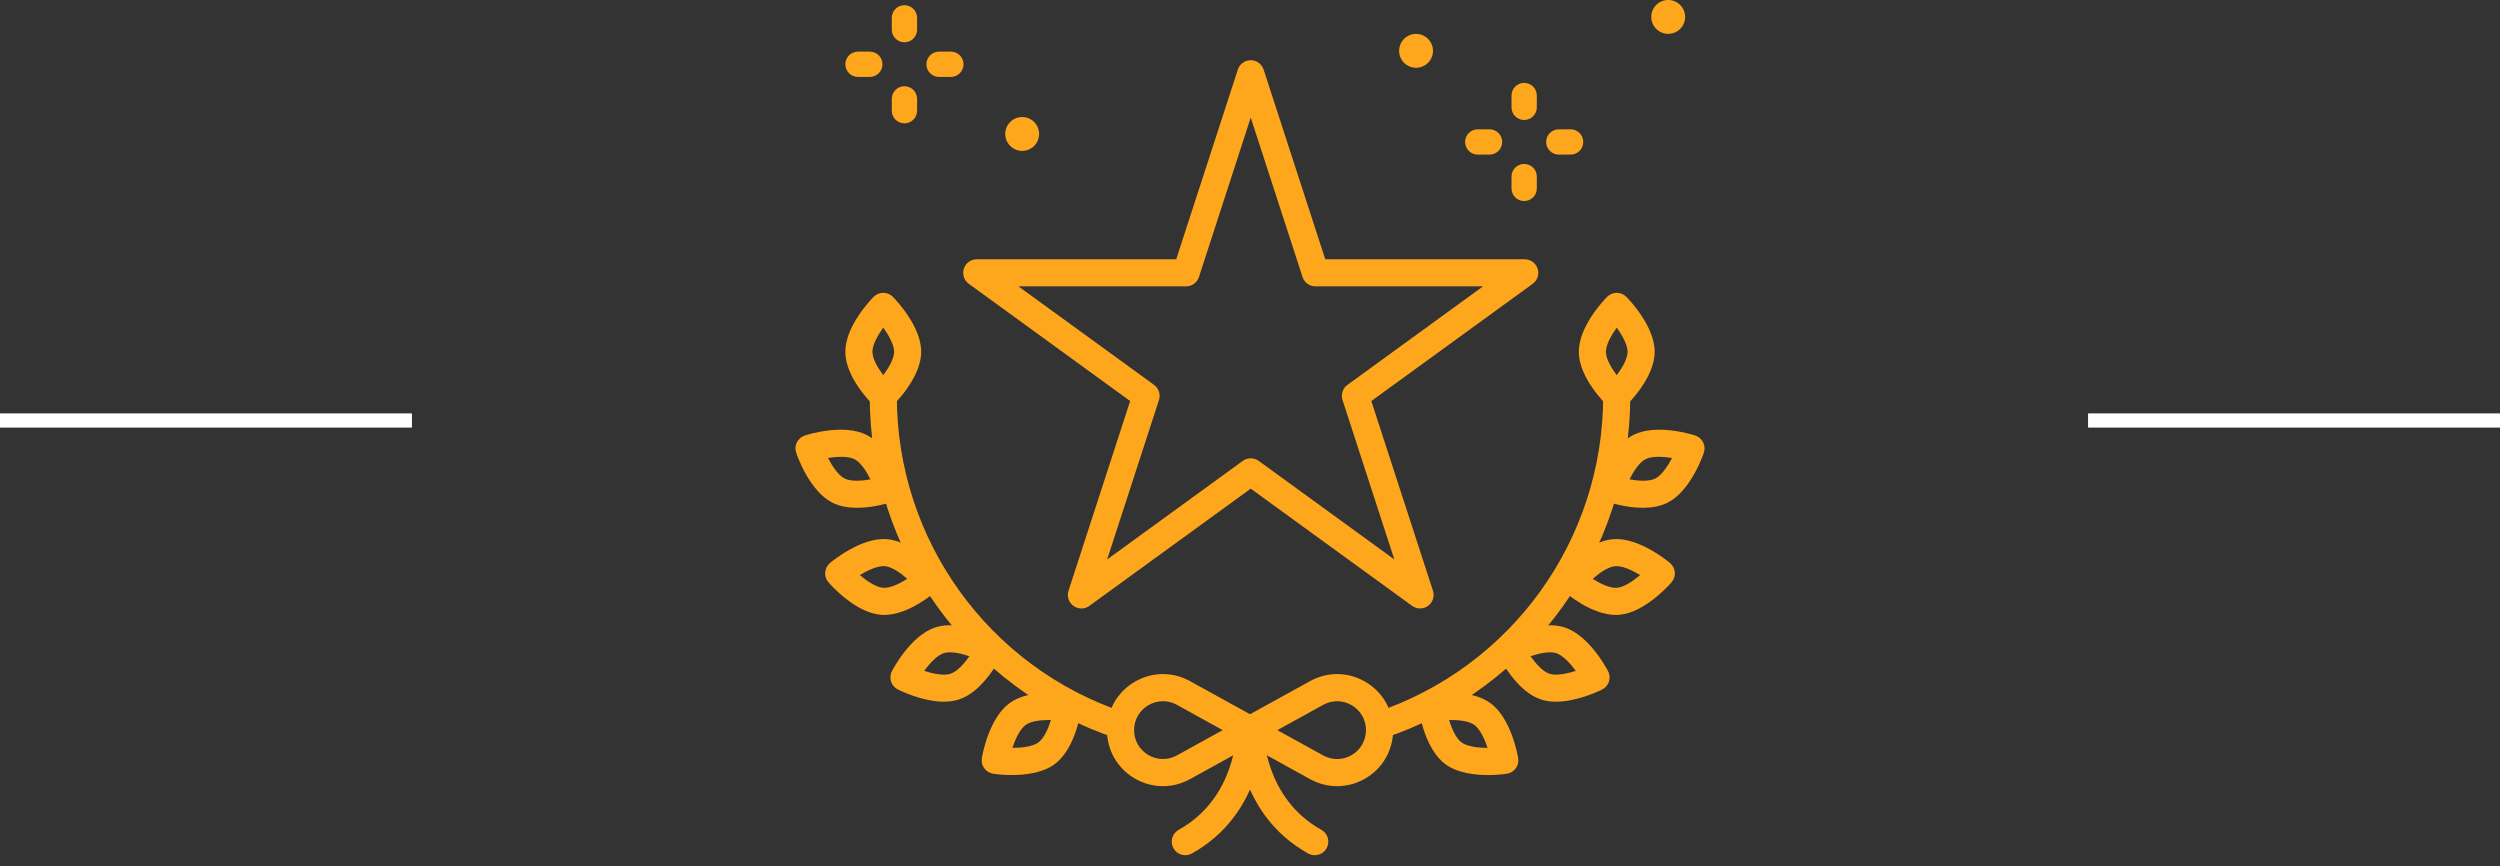
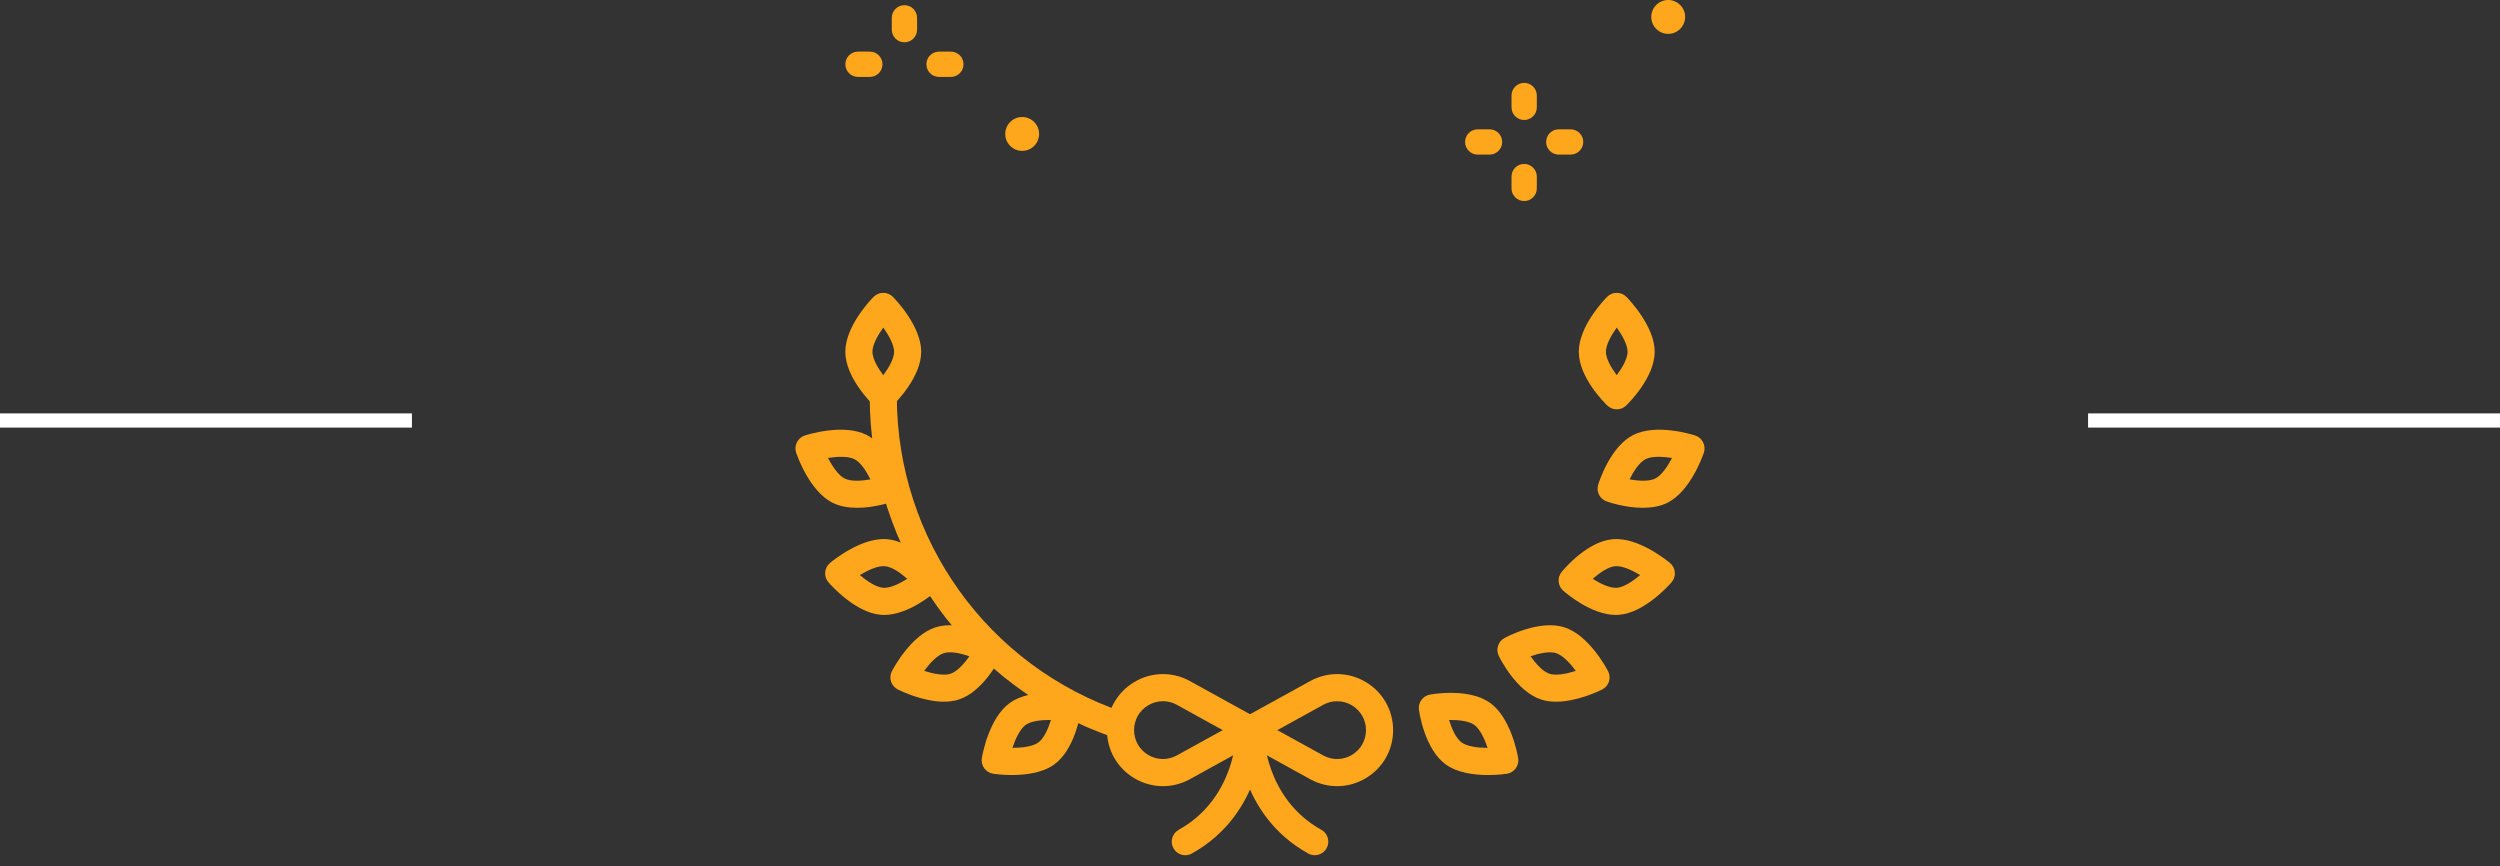
<svg xmlns="http://www.w3.org/2000/svg" width="176" height="61" viewBox="0 0 176 61" fill="none">
  <rect x="0" y="0" width="176" height="61" fill="#333333" stroke="none" />
  <line y1="29.603" x2="29" y2="29.603" stroke="white" />
  <path d="M78.794 51.997C78.693 51.997 78.59 51.981 78.488 51.946C68.164 48.464 61.227 38.799 61.227 27.896C61.227 27.369 61.655 26.942 62.181 26.942C62.708 26.942 63.136 27.369 63.136 27.896C63.136 37.979 69.55 46.917 79.098 50.139C79.596 50.307 79.865 50.849 79.697 51.347C79.562 51.745 79.19 51.996 78.792 51.996L78.794 51.997Z" fill="#FFA71C" />
  <path d="M62.182 28.818C61.944 28.818 61.705 28.729 61.52 28.552C61.314 28.355 59.511 26.567 59.511 24.764C59.511 22.962 61.298 21.107 61.501 20.9C61.681 20.718 61.926 20.615 62.182 20.615C62.437 20.615 62.683 20.718 62.862 20.9C63.066 21.107 64.853 22.977 64.853 24.764C64.853 26.551 63.049 28.355 62.843 28.552C62.659 28.73 62.419 28.818 62.182 28.818ZM62.182 23.062C61.787 23.612 61.419 24.276 61.419 24.764C61.419 25.253 61.79 25.89 62.182 26.413C62.573 25.89 62.945 25.249 62.945 24.764C62.945 24.28 62.576 23.613 62.182 23.062Z" fill="#FFA71C" />
  <path d="M60.346 35.749C59.75 35.749 59.134 35.657 58.605 35.39C57.008 34.585 56.144 32.148 56.051 31.873C55.968 31.63 55.987 31.366 56.103 31.137C56.219 30.908 56.42 30.736 56.664 30.657C56.941 30.568 59.415 29.815 61.011 30.619C62.622 31.43 63.405 33.846 63.489 34.119C63.641 34.609 63.377 35.131 62.894 35.301C62.713 35.365 61.567 35.749 60.347 35.749H60.346ZM58.288 32.239C58.602 32.839 59.027 33.467 59.463 33.687C59.897 33.906 60.635 33.862 61.28 33.748C60.99 33.162 60.584 32.542 60.152 32.325C59.715 32.105 58.957 32.136 58.288 32.239Z" fill="#FFA71C" />
  <path d="M62.24 43.292C62.165 43.292 62.092 43.289 62.018 43.283C60.236 43.142 58.513 41.212 58.323 40.992C58.155 40.799 58.072 40.547 58.092 40.291C58.113 40.036 58.235 39.8 58.431 39.636C58.653 39.449 60.659 37.816 62.441 37.957C64.239 38.1 65.877 40.039 66.059 40.261C66.383 40.658 66.337 41.239 65.954 41.58C65.75 41.762 63.973 43.292 62.242 43.292H62.24ZM60.533 40.485C61.05 40.921 61.682 41.342 62.169 41.38C62.652 41.418 63.32 41.1 63.873 40.749C63.383 40.317 62.773 39.896 62.29 39.858C61.804 39.818 61.112 40.135 60.533 40.483V40.485Z" fill="#FFA71C" />
  <path d="M66.46 49.399C64.974 49.399 63.419 48.646 63.211 48.541C62.982 48.427 62.809 48.224 62.73 47.982C62.651 47.739 62.674 47.473 62.792 47.246C62.927 46.988 64.157 44.714 65.859 44.164C67.575 43.611 69.83 44.779 70.081 44.914C70.532 45.157 70.712 45.711 70.487 46.172C70.362 46.428 69.215 48.694 67.499 49.247C67.169 49.354 66.816 49.397 66.458 49.397L66.46 49.399ZM65.06 47.23C65.704 47.436 66.449 47.584 66.914 47.433C67.375 47.285 67.871 46.735 68.248 46.201C67.63 45.988 66.906 45.832 66.444 45.981C65.979 46.131 65.461 46.685 65.059 47.23H65.06Z" fill="#FFA71C" />
  <path d="M71.24 54.563C70.564 54.563 70.04 54.49 69.919 54.471C69.666 54.433 69.44 54.294 69.29 54.087C69.139 53.88 69.08 53.622 69.122 53.368C69.17 53.082 69.637 50.538 71.086 49.49C72.546 48.433 75.052 48.847 75.333 48.898C75.837 48.988 76.18 49.461 76.109 49.968C76.069 50.251 75.679 52.761 74.219 53.818C73.38 54.424 72.168 54.562 71.241 54.562L71.24 54.563ZM73.866 50.686C73.244 50.686 72.573 50.769 72.204 51.036C71.808 51.322 71.488 52.01 71.273 52.651C71.949 52.647 72.702 52.558 73.098 52.272C73.491 51.987 73.792 51.312 73.986 50.687C73.946 50.687 73.906 50.687 73.865 50.687L73.866 50.686Z" fill="#FFA71C" />
-   <path d="M97.176 52.008C96.778 52.008 96.405 51.756 96.272 51.358C96.104 50.858 96.374 50.317 96.872 50.149C106.437 46.937 112.864 37.994 112.864 27.897C112.864 27.37 113.291 26.943 113.818 26.943C114.344 26.943 114.771 27.37 114.771 27.897C114.771 38.816 107.823 48.484 97.479 51.958C97.379 51.992 97.275 52.008 97.175 52.008H97.176Z" fill="#FFA71C" />
  <path d="M113.819 28.818C113.581 28.818 113.342 28.729 113.157 28.552C112.951 28.355 111.148 26.567 111.148 24.764C111.148 22.962 112.935 21.107 113.138 20.9C113.318 20.718 113.563 20.615 113.819 20.615C114.075 20.615 114.32 20.718 114.499 20.9C114.703 21.107 116.49 22.977 116.49 24.764C116.49 26.551 114.686 28.355 114.48 28.552C114.296 28.73 114.057 28.818 113.819 28.818ZM113.819 23.062C113.425 23.612 113.056 24.276 113.056 24.764C113.056 25.253 113.427 25.89 113.819 26.413C114.211 25.89 114.582 25.249 114.582 24.764C114.582 24.28 114.213 23.613 113.819 23.062Z" fill="#FFA71C" />
  <path d="M115.654 35.749C114.435 35.749 113.289 35.365 113.108 35.301C112.625 35.131 112.361 34.609 112.513 34.12C112.597 33.847 113.38 31.431 114.99 30.619C116.587 29.814 119.061 30.568 119.337 30.657C119.581 30.735 119.782 30.908 119.898 31.137C120.014 31.366 120.031 31.63 119.95 31.873C119.857 32.148 118.992 34.586 117.396 35.39C116.867 35.657 116.252 35.749 115.654 35.749ZM114.72 33.748C115.363 33.863 116.102 33.906 116.536 33.687C116.972 33.467 117.398 32.839 117.711 32.24C117.043 32.135 116.285 32.103 115.848 32.325C115.414 32.544 115.01 33.163 114.72 33.748Z" fill="#FFA71C" />
  <path d="M113.759 43.292C112.029 43.292 110.251 41.761 110.046 41.58C109.663 41.24 109.616 40.658 109.942 40.261C110.123 40.04 111.762 38.1 113.559 37.957C115.341 37.817 117.346 39.449 117.57 39.636C117.766 39.8 117.888 40.037 117.908 40.291C117.929 40.546 117.846 40.799 117.678 40.992C117.487 41.212 115.765 43.141 113.983 43.283C113.909 43.289 113.834 43.292 113.76 43.292H113.759ZM112.127 40.751C112.679 41.1 113.347 41.418 113.832 41.38C114.319 41.342 114.951 40.921 115.467 40.485C114.889 40.136 114.197 39.819 113.711 39.859C113.227 39.897 112.618 40.318 112.127 40.751Z" fill="#FFA71C" />
  <path d="M109.541 49.399C109.184 49.399 108.83 49.355 108.501 49.248C106.785 48.695 105.639 46.429 105.513 46.173C105.288 45.712 105.467 45.157 105.919 44.915C106.171 44.78 108.425 43.611 110.141 44.166C111.841 44.715 113.072 46.989 113.207 47.248C113.326 47.474 113.348 47.74 113.27 47.983C113.191 48.226 113.018 48.428 112.789 48.543C112.579 48.648 111.026 49.4 109.54 49.4L109.541 49.399ZM107.752 46.201C108.13 46.735 108.624 47.285 109.086 47.433C109.552 47.584 110.296 47.436 110.939 47.23C110.537 46.687 110.02 46.131 109.554 45.981C109.092 45.832 108.369 45.988 107.75 46.201H107.752Z" fill="#FFA71C" />
  <path d="M104.761 54.563C103.834 54.563 102.622 54.426 101.783 53.819C100.323 52.762 99.933 50.252 99.893 49.97C99.822 49.462 100.164 48.989 100.669 48.899C100.95 48.848 103.456 48.434 104.916 49.492C106.365 50.54 106.831 53.084 106.879 53.37C106.922 53.622 106.861 53.881 106.711 54.089C106.561 54.296 106.334 54.434 106.081 54.473C105.961 54.49 105.435 54.564 104.761 54.564V54.563ZM102.014 50.687C102.207 51.312 102.508 51.987 102.901 52.272C103.297 52.558 104.051 52.649 104.727 52.651C104.512 52.01 104.191 51.322 103.796 51.036C103.403 50.751 102.666 50.676 102.012 50.687H102.014Z" fill="#FFA71C" />
  <path d="M81.871 55.346C81.171 55.346 80.474 55.157 79.846 54.78C78.647 54.062 77.931 52.799 77.931 51.401C77.931 50.003 78.647 48.74 79.846 48.021C81.044 47.302 82.496 47.267 83.729 47.924C83.733 47.927 83.737 47.928 83.74 47.931L88.464 50.537C88.789 50.716 88.967 51.055 88.958 51.401C88.968 51.747 88.789 52.086 88.464 52.264L83.74 54.871C83.74 54.871 83.733 54.874 83.729 54.877C83.142 55.19 82.505 55.346 81.871 55.346ZM81.871 49.366C81.509 49.366 81.15 49.464 80.826 49.657C80.208 50.027 79.839 50.679 79.839 51.4C79.839 52.119 80.208 52.772 80.826 53.143C81.443 53.514 82.189 53.533 82.823 53.196L86.078 51.4L82.823 49.603C82.522 49.443 82.196 49.364 81.871 49.364V49.366Z" fill="#FFA71C" />
  <path d="M94.135 55.346C93.501 55.346 92.863 55.19 92.277 54.877C92.273 54.874 92.269 54.873 92.265 54.871L87.541 52.264C87.217 52.085 87.039 51.747 87.048 51.401C87.038 51.055 87.217 50.716 87.541 50.537L92.265 47.931C92.265 47.931 92.273 47.927 92.277 47.924C93.509 47.267 94.961 47.302 96.16 48.021C97.358 48.74 98.075 50.003 98.075 51.401C98.075 52.799 97.358 54.062 96.16 54.78C95.532 55.157 94.835 55.346 94.135 55.346ZM93.181 53.197C93.816 53.534 94.563 53.515 95.178 53.145C95.796 52.775 96.165 52.122 96.165 51.401C96.165 50.679 95.796 50.028 95.178 49.658C94.561 49.288 93.815 49.269 93.18 49.606L89.925 51.402L93.18 53.198L93.181 53.197Z" fill="#FFA71C" />
  <path d="M92.56 60.207C92.404 60.207 92.245 60.168 92.097 60.086C87.105 57.313 87.048 51.721 87.048 51.485C87.048 50.958 87.475 50.531 88.002 50.531C88.528 50.531 88.954 50.957 88.956 51.482C88.957 51.683 89.034 56.201 93.023 58.417C93.484 58.673 93.65 59.254 93.394 59.714C93.219 60.029 92.894 60.205 92.559 60.205L92.56 60.207Z" fill="#FFA71C" />
  <path d="M83.445 60.207C83.11 60.207 82.785 60.03 82.611 59.716C82.355 59.255 82.521 58.674 82.981 58.418C86.975 56.2 87.048 51.674 87.049 51.482C87.051 50.958 87.479 50.532 88.003 50.532H88.005C88.531 50.533 88.957 50.958 88.957 51.485C88.957 51.721 88.9 57.312 83.907 60.086C83.761 60.167 83.602 60.207 83.444 60.207H83.445Z" fill="#FFA71C" />
-   <path d="M99.975 42.836C99.777 42.836 99.582 42.775 99.414 42.654L88.052 34.401L76.691 42.654C76.356 42.897 75.904 42.897 75.569 42.654C75.234 42.411 75.095 41.981 75.223 41.589L79.563 28.233L68.202 19.979C67.867 19.736 67.727 19.306 67.856 18.913C67.983 18.52 68.349 18.254 68.763 18.254H82.805L87.145 4.898C87.272 4.505 87.639 4.239 88.052 4.239C88.466 4.239 88.832 4.505 88.959 4.898L93.299 18.254H107.342C107.755 18.254 108.122 18.52 108.249 18.913C108.376 19.306 108.236 19.737 107.903 19.979L96.541 28.233L100.881 41.589C101.009 41.981 100.869 42.413 100.535 42.654C100.369 42.776 100.172 42.836 99.975 42.836ZM88.053 32.266C88.251 32.266 88.447 32.327 88.615 32.448L98.161 39.384L94.514 28.162C94.387 27.768 94.527 27.337 94.86 27.096L104.406 20.16H92.606C92.193 20.16 91.826 19.894 91.699 19.501L88.052 8.278L84.406 19.501C84.278 19.894 83.912 20.16 83.499 20.16H71.698L81.245 27.096C81.579 27.338 81.719 27.768 81.591 28.162L77.944 39.384L87.49 32.448C87.657 32.326 87.854 32.266 88.051 32.266H88.053Z" fill="#FFA71C" />
  <path d="M107.301 8.447C106.809 8.447 106.411 8.049 106.411 7.557V6.725C106.411 6.233 106.809 5.835 107.301 5.835C107.794 5.835 108.192 6.233 108.192 6.725V7.557C108.192 8.049 107.794 8.447 107.301 8.447Z" fill="#FFA71C" />
  <path d="M107.301 14.153C106.809 14.153 106.411 13.755 106.411 13.263V12.431C106.411 11.939 106.809 11.541 107.301 11.541C107.794 11.541 108.192 11.939 108.192 12.431V13.263C108.192 13.755 107.794 14.153 107.301 14.153Z" fill="#FFA71C" />
  <path d="M104.864 10.884H104.032C103.54 10.884 103.142 10.486 103.142 9.994C103.142 9.502 103.54 9.104 104.032 9.104H104.864C105.356 9.104 105.754 9.502 105.754 9.994C105.754 10.486 105.356 10.884 104.864 10.884Z" fill="#FFA71C" />
  <path d="M110.57 10.884H109.738C109.246 10.884 108.848 10.486 108.848 9.994C108.848 9.502 109.246 9.104 109.738 9.104H110.57C111.062 9.104 111.461 9.502 111.461 9.994C111.461 10.486 111.062 10.884 110.57 10.884Z" fill="#FFA71C" />
  <path d="M63.672 2.978C63.18 2.978 62.782 2.58 62.782 2.087V1.256C62.782 0.763 63.18 0.365 63.672 0.365C64.165 0.365 64.563 0.763 64.563 1.256V2.087C64.563 2.58 64.165 2.978 63.672 2.978Z" fill="#FFA71C" />
-   <path d="M63.672 8.684C63.18 8.684 62.782 8.286 62.782 7.794V6.962C62.782 6.469 63.18 6.071 63.672 6.071C64.165 6.071 64.563 6.469 64.563 6.962V7.794C64.563 8.286 64.165 8.684 63.672 8.684Z" fill="#FFA71C" />
  <path d="M61.235 5.415H60.404C59.911 5.415 59.513 5.017 59.513 4.524C59.513 4.032 59.911 3.634 60.404 3.634H61.235C61.728 3.634 62.126 4.032 62.126 4.524C62.126 5.017 61.728 5.415 61.235 5.415Z" fill="#FFA71C" />
  <path d="M66.941 5.415H66.109C65.617 5.415 65.219 5.017 65.219 4.524C65.219 4.032 65.617 3.634 66.109 3.634H66.941C67.433 3.634 67.832 4.032 67.832 4.524C67.832 5.017 67.433 5.415 66.941 5.415Z" fill="#FFA71C" />
-   <path d="M99.69 4.771C100.348 4.771 100.882 4.238 100.882 3.579C100.882 2.92 100.348 2.387 99.69 2.387C99.032 2.387 98.498 2.922 98.498 3.579C98.498 4.237 99.032 4.771 99.69 4.771Z" fill="#FFA71C" />
  <path d="M71.961 10.622C72.62 10.622 73.153 10.089 73.153 9.43C73.153 8.771 72.62 8.239 71.961 8.239C71.302 8.239 70.769 8.773 70.769 9.43C70.769 10.088 71.302 10.622 71.961 10.622Z" fill="#FFA71C" />
  <path d="M117.442 2.384C118.099 2.384 118.633 1.849 118.633 1.192C118.633 0.534 118.099 0 117.442 0C116.784 0 116.25 0.534 116.25 1.192C116.25 1.849 116.784 2.384 117.442 2.384Z" fill="#FFA71C" />
  <line x1="147" y1="29.603" x2="176" y2="29.603" stroke="white" />
</svg>